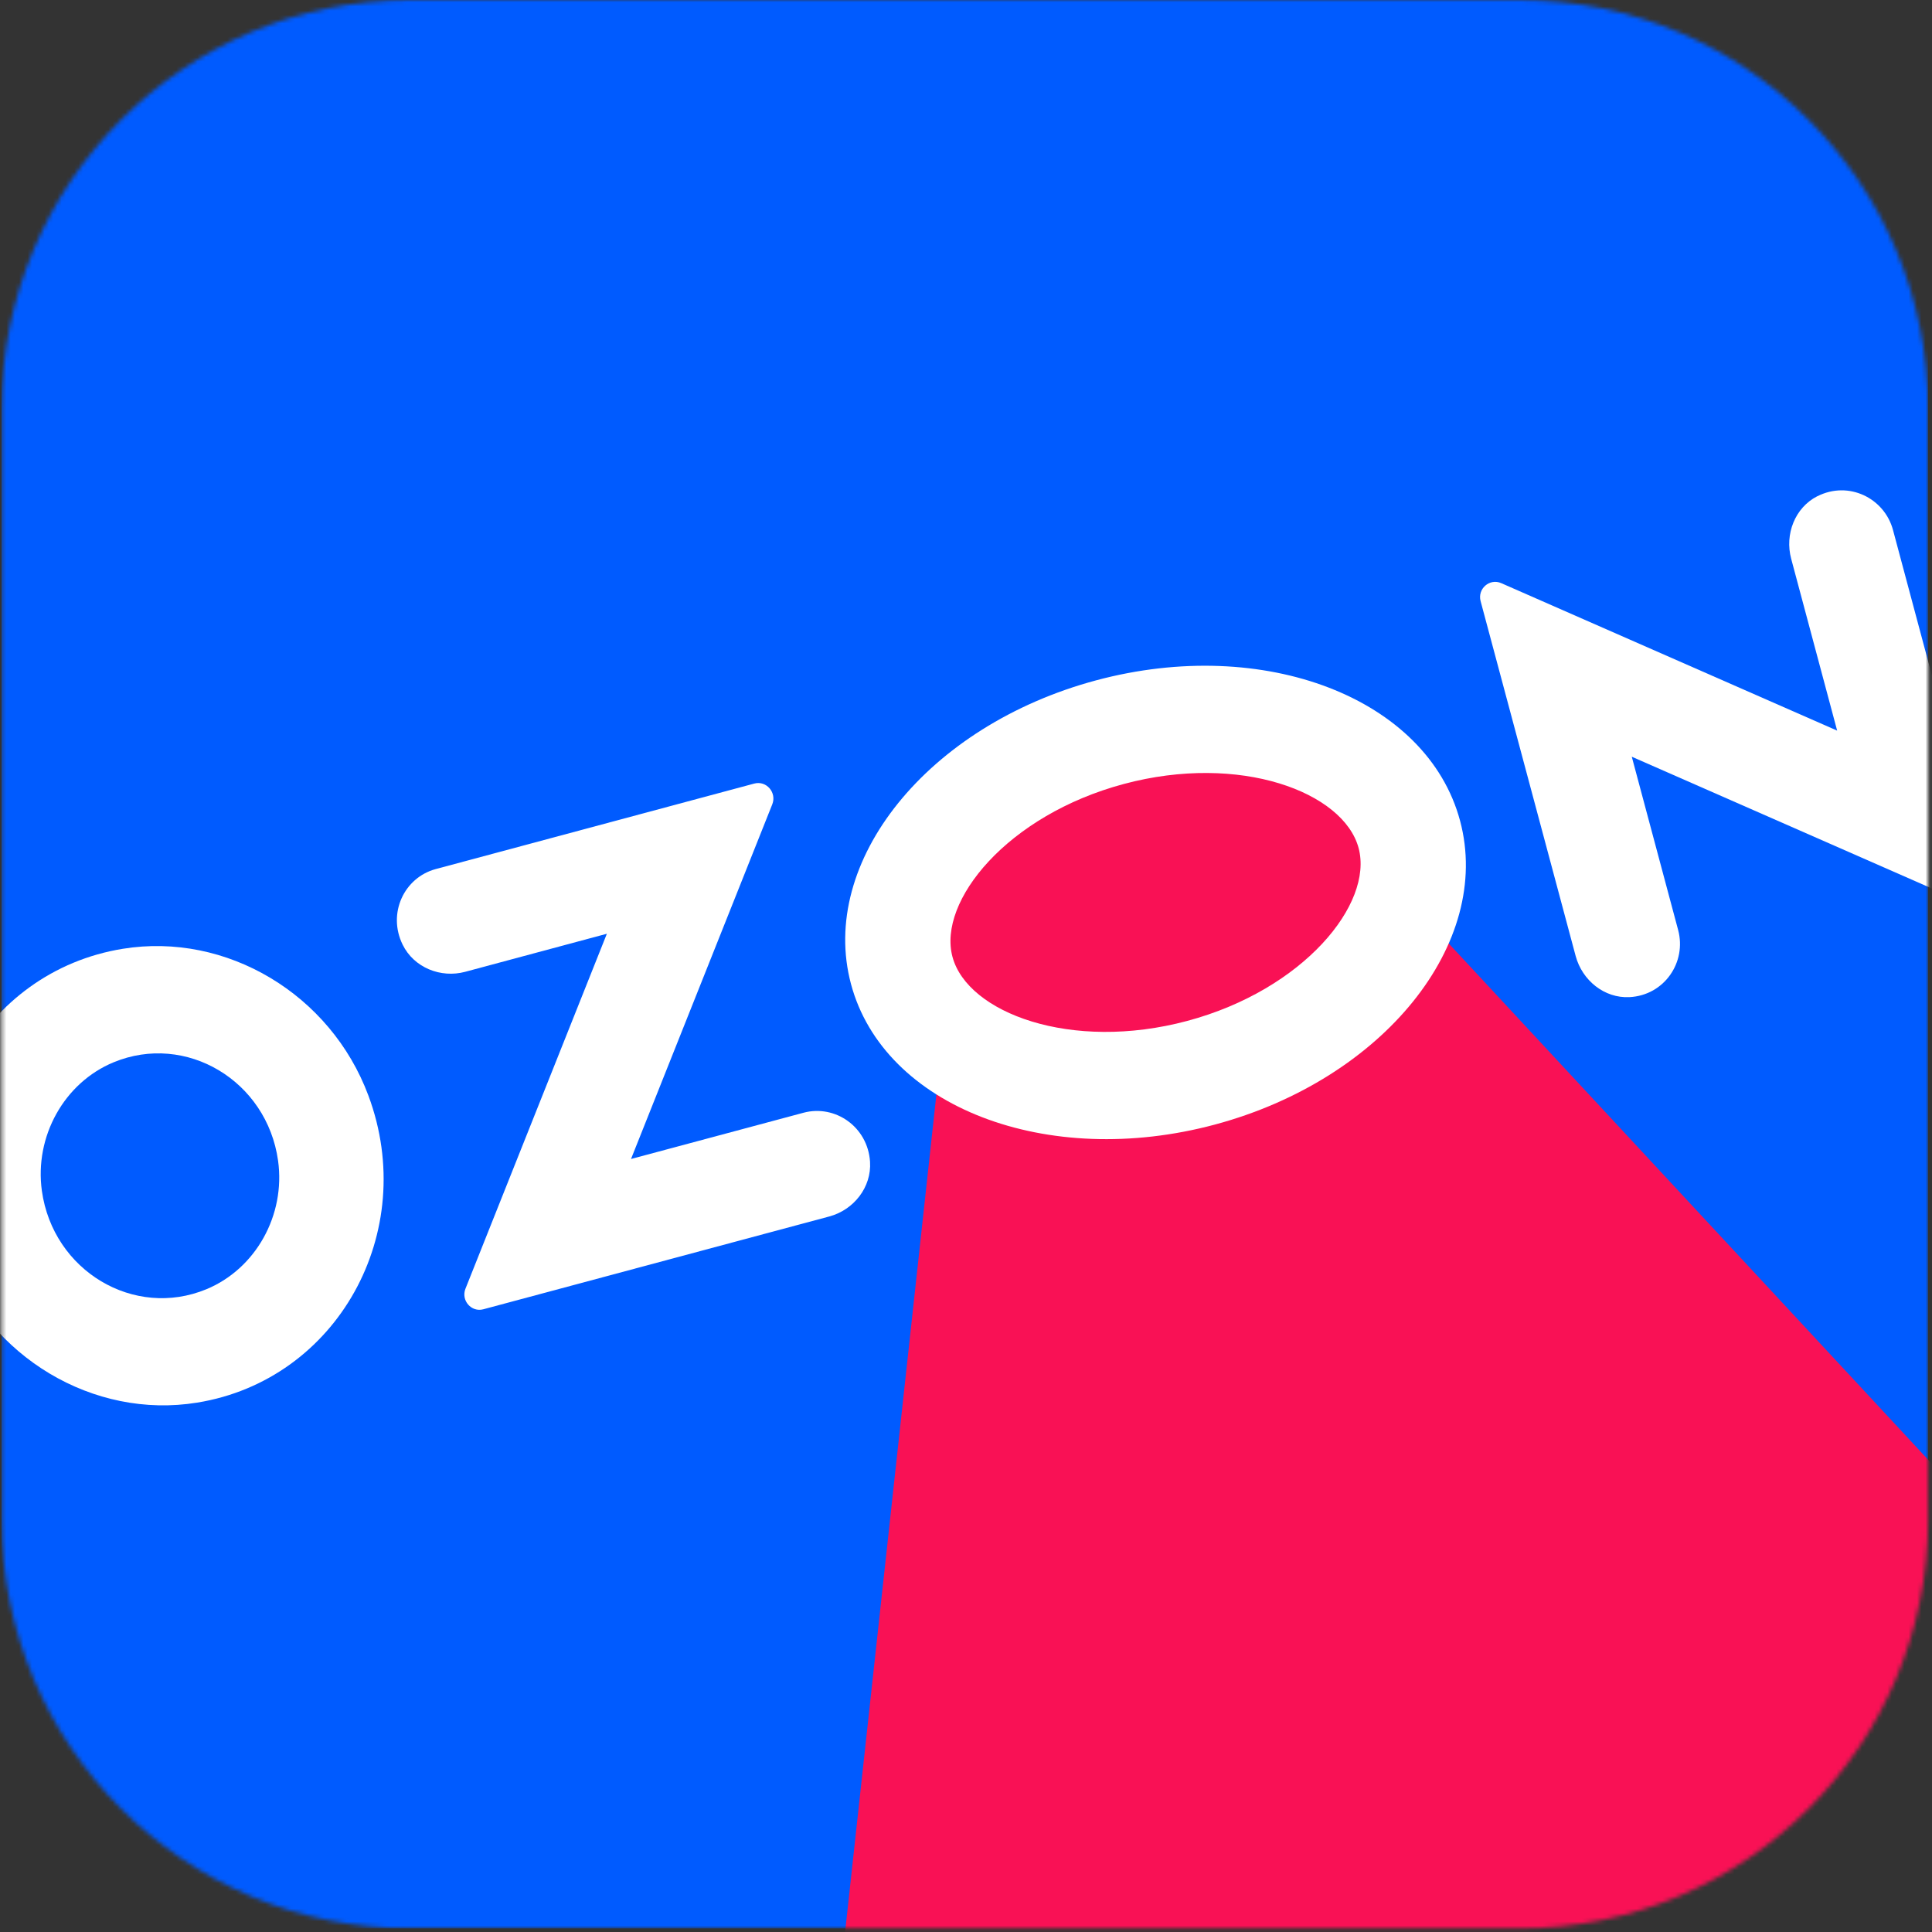
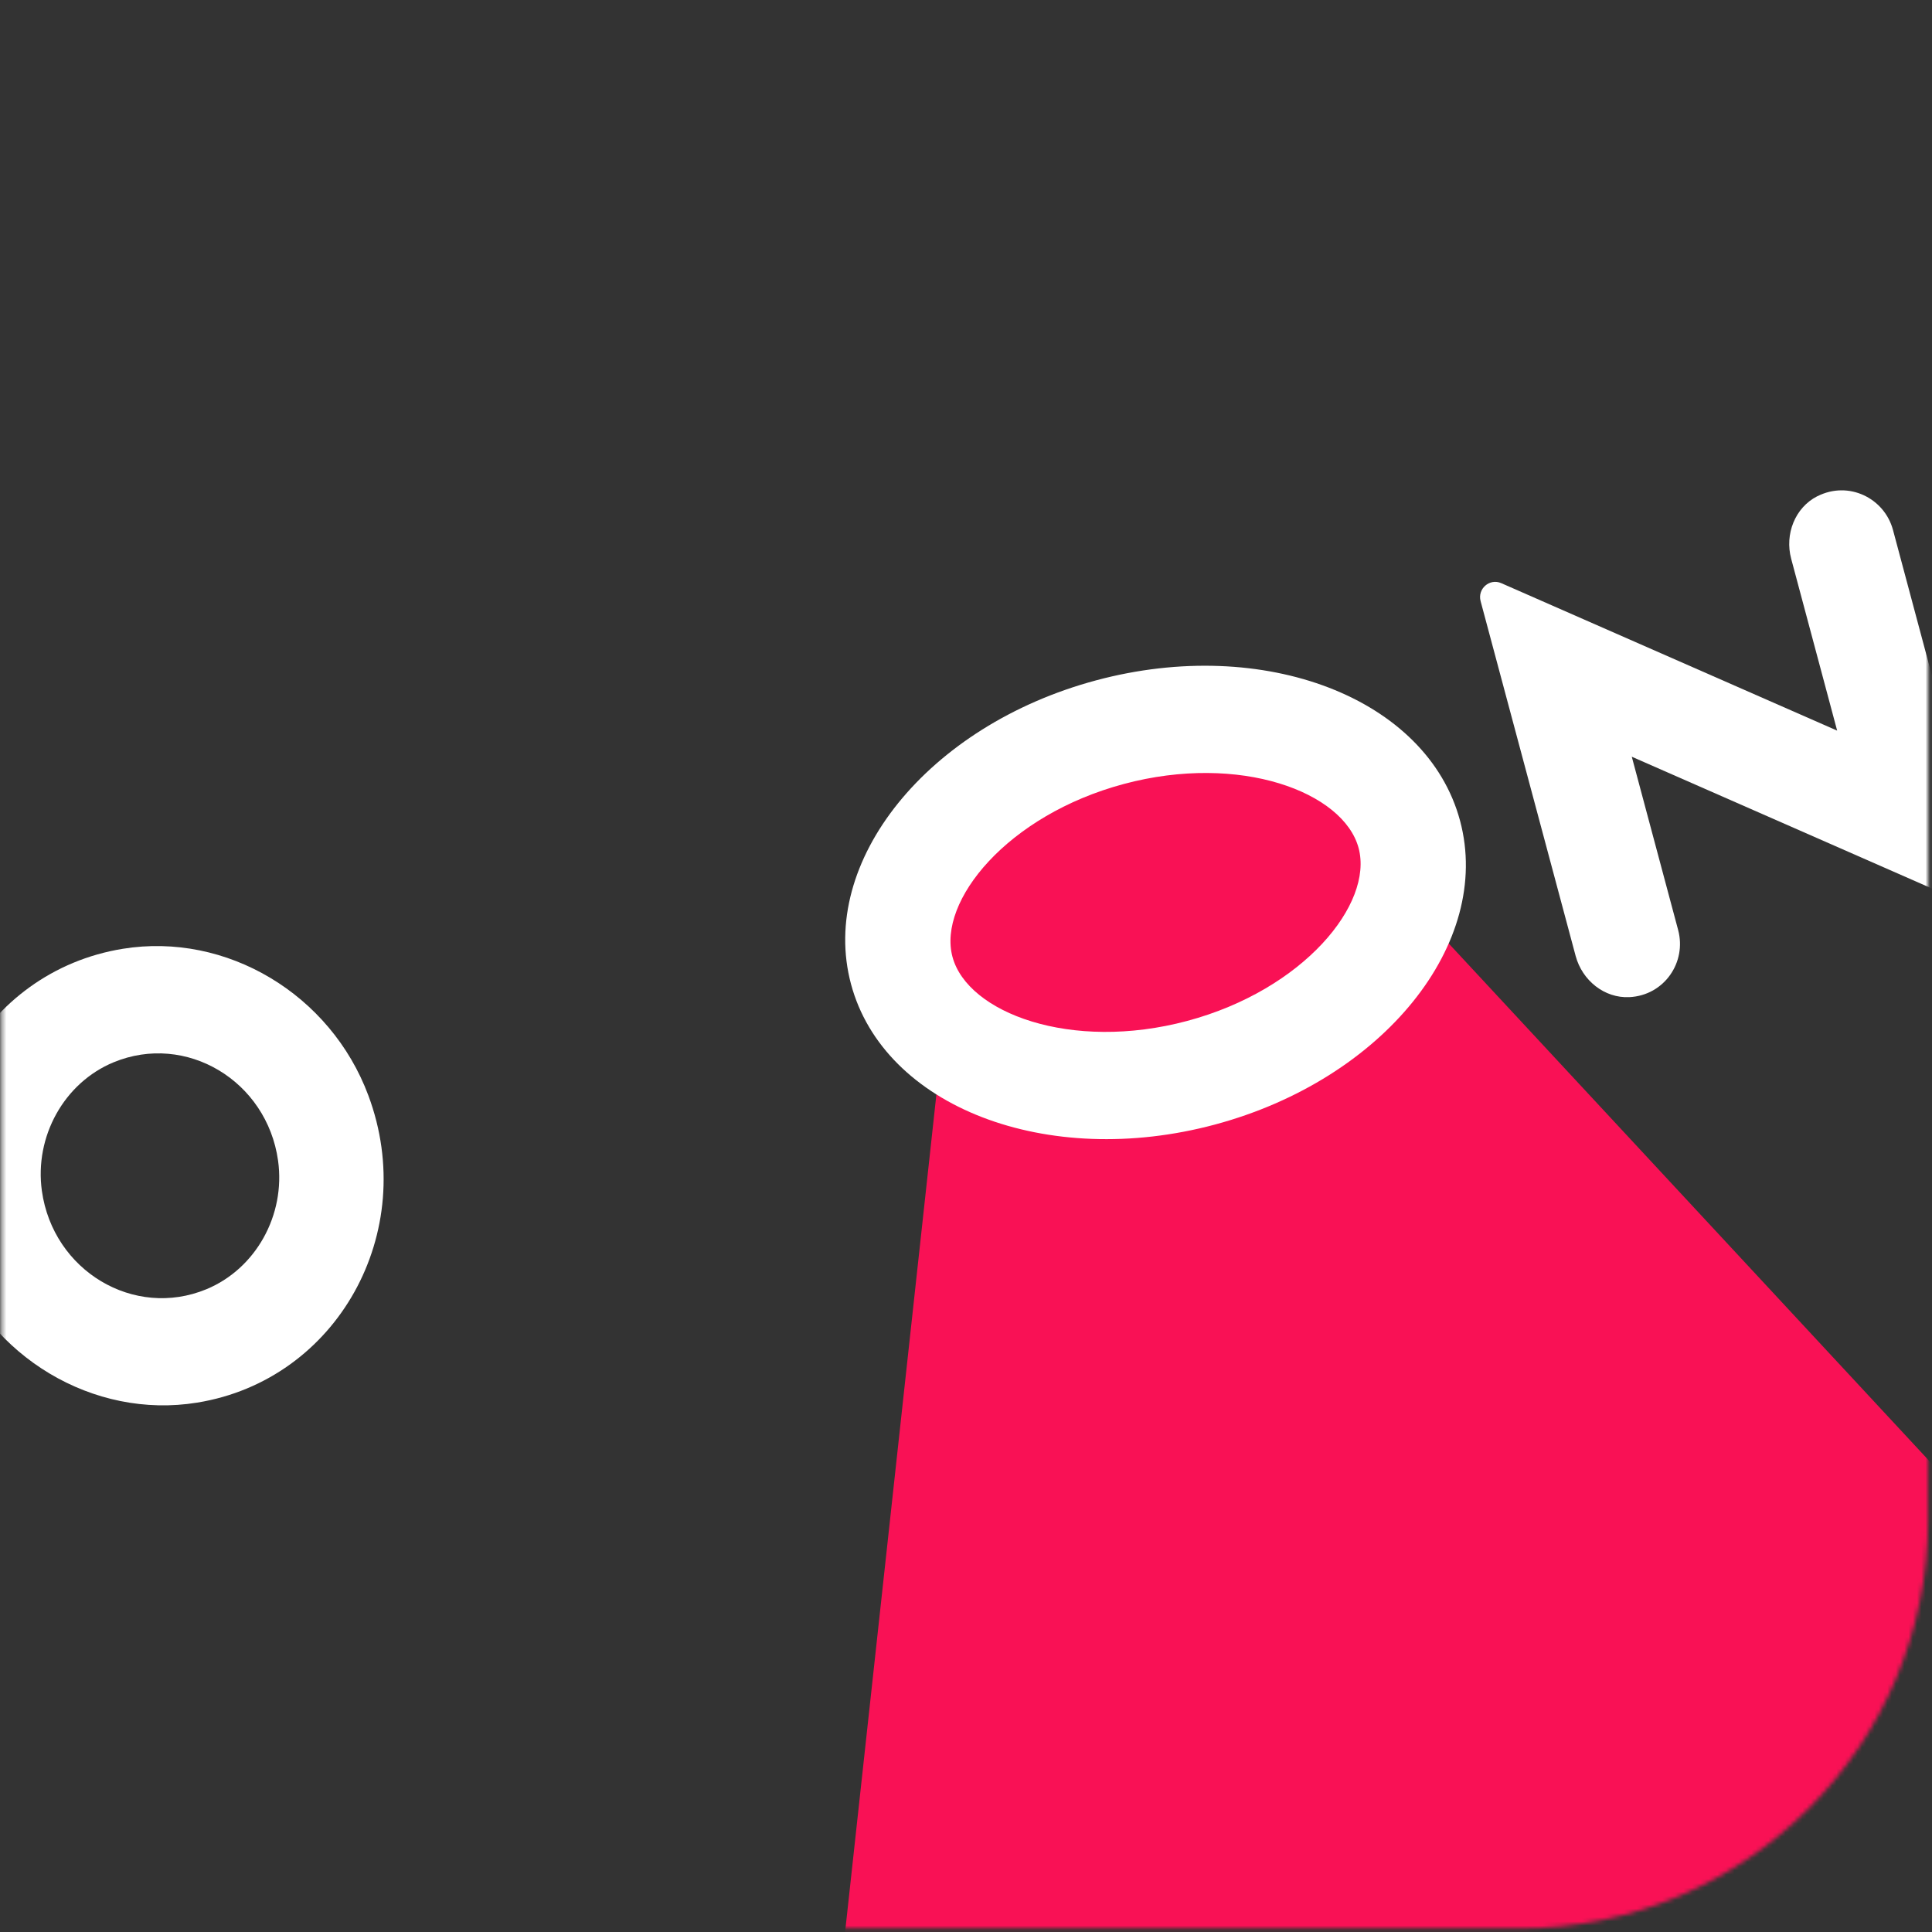
<svg xmlns="http://www.w3.org/2000/svg" width="455" height="455" viewBox="0 0 455 455" fill="none">
  <rect x="0" y="0" width="455" height="455" fill="#333333" stroke="none" />
  <mask id="mask0_2454_12" style="mask-type:luminance" maskUnits="userSpaceOnUse" x="0" y="0" width="455" height="455">
    <path d="M96.492 0H357.951C411.035 0 454.077 43.085 454.077 96.222V357.94C454.077 411.077 411.035 454.162 357.951 454.162H96.492C43.408 454.162 0.366 411.077 0.366 357.94V96.222C0.366 43.085 43.408 0 96.492 0Z" fill="white" />
  </mask>
  <g mask="url(#mask0_2454_12)">
-     <path d="M454.077 0H0.366V454.162H454.077V0Z" fill="#005BFF" />
    <path fill-rule="evenodd" clip-rule="evenodd" d="M223.803 227.717L217.119 201.799L261.22 172.188L313.941 175.821L321.654 201.164L562 459.975L186.055 574L223.803 227.717Z" fill="#F91155" />
    <path fill-rule="evenodd" clip-rule="evenodd" d="M48.61 303.622C31.551 310.677 12.495 299.293 9.863 280.46C8.079 267.623 15.126 254.997 26.741 250.183C43.801 243.128 62.857 254.512 65.488 273.345C67.273 286.183 60.225 298.808 48.61 303.622ZM28.919 223.448C-4.05 228.777 -23.439 263.535 -11.401 295.781C-2.508 319.639 22.023 334.294 46.432 330.327C79.402 324.998 98.791 290.24 86.752 257.994C77.86 234.136 53.329 219.481 28.919 223.448Z" fill="white" />
-     <path fill-rule="evenodd" clip-rule="evenodd" d="M102.602 204.676C95.191 206.674 91.199 215.091 94.828 222.479C97.49 227.898 103.812 230.411 109.559 228.867L142.922 219.905L109.619 303.501C108.53 306.256 111.011 309.103 113.824 308.346L195.31 286.485C201.057 284.941 205.292 279.612 204.899 273.587C204.354 265.352 196.671 260.083 189.261 262.051L148.608 272.951L181.88 189.416C182.969 186.66 180.489 183.754 177.615 184.541L102.602 204.676Z" fill="white" />
    <path fill-rule="evenodd" clip-rule="evenodd" d="M427.974 116.871C422.711 119.566 420.291 125.833 421.834 131.586L432.662 172.067L353.565 137.339C350.813 136.127 347.909 138.671 348.695 141.577L371.078 225.143C372.621 230.896 377.854 235.135 383.752 234.832C391.979 234.408 397.242 226.597 395.216 219.027L384.296 178.213L463.394 212.941C466.146 214.152 469.05 211.609 468.263 208.703L445.82 124.834C443.793 117.265 435.324 113.147 428.004 116.871H427.974Z" fill="white" />
    <path fill-rule="evenodd" clip-rule="evenodd" d="M258.134 160.228C218.51 170.856 192.679 202.889 200.422 231.774C208.166 260.659 246.549 275.464 286.143 264.837C325.737 254.209 351.599 222.176 343.855 193.291C336.112 164.407 297.758 149.601 258.134 160.228ZM264.668 184.632C292.042 177.305 316.421 186.539 319.96 199.71C323.499 212.881 306.984 233.106 279.61 240.433C252.236 247.76 227.857 238.526 224.318 225.355C220.779 212.184 237.294 191.959 264.668 184.632Z" fill="white" />
  </g>
</svg>